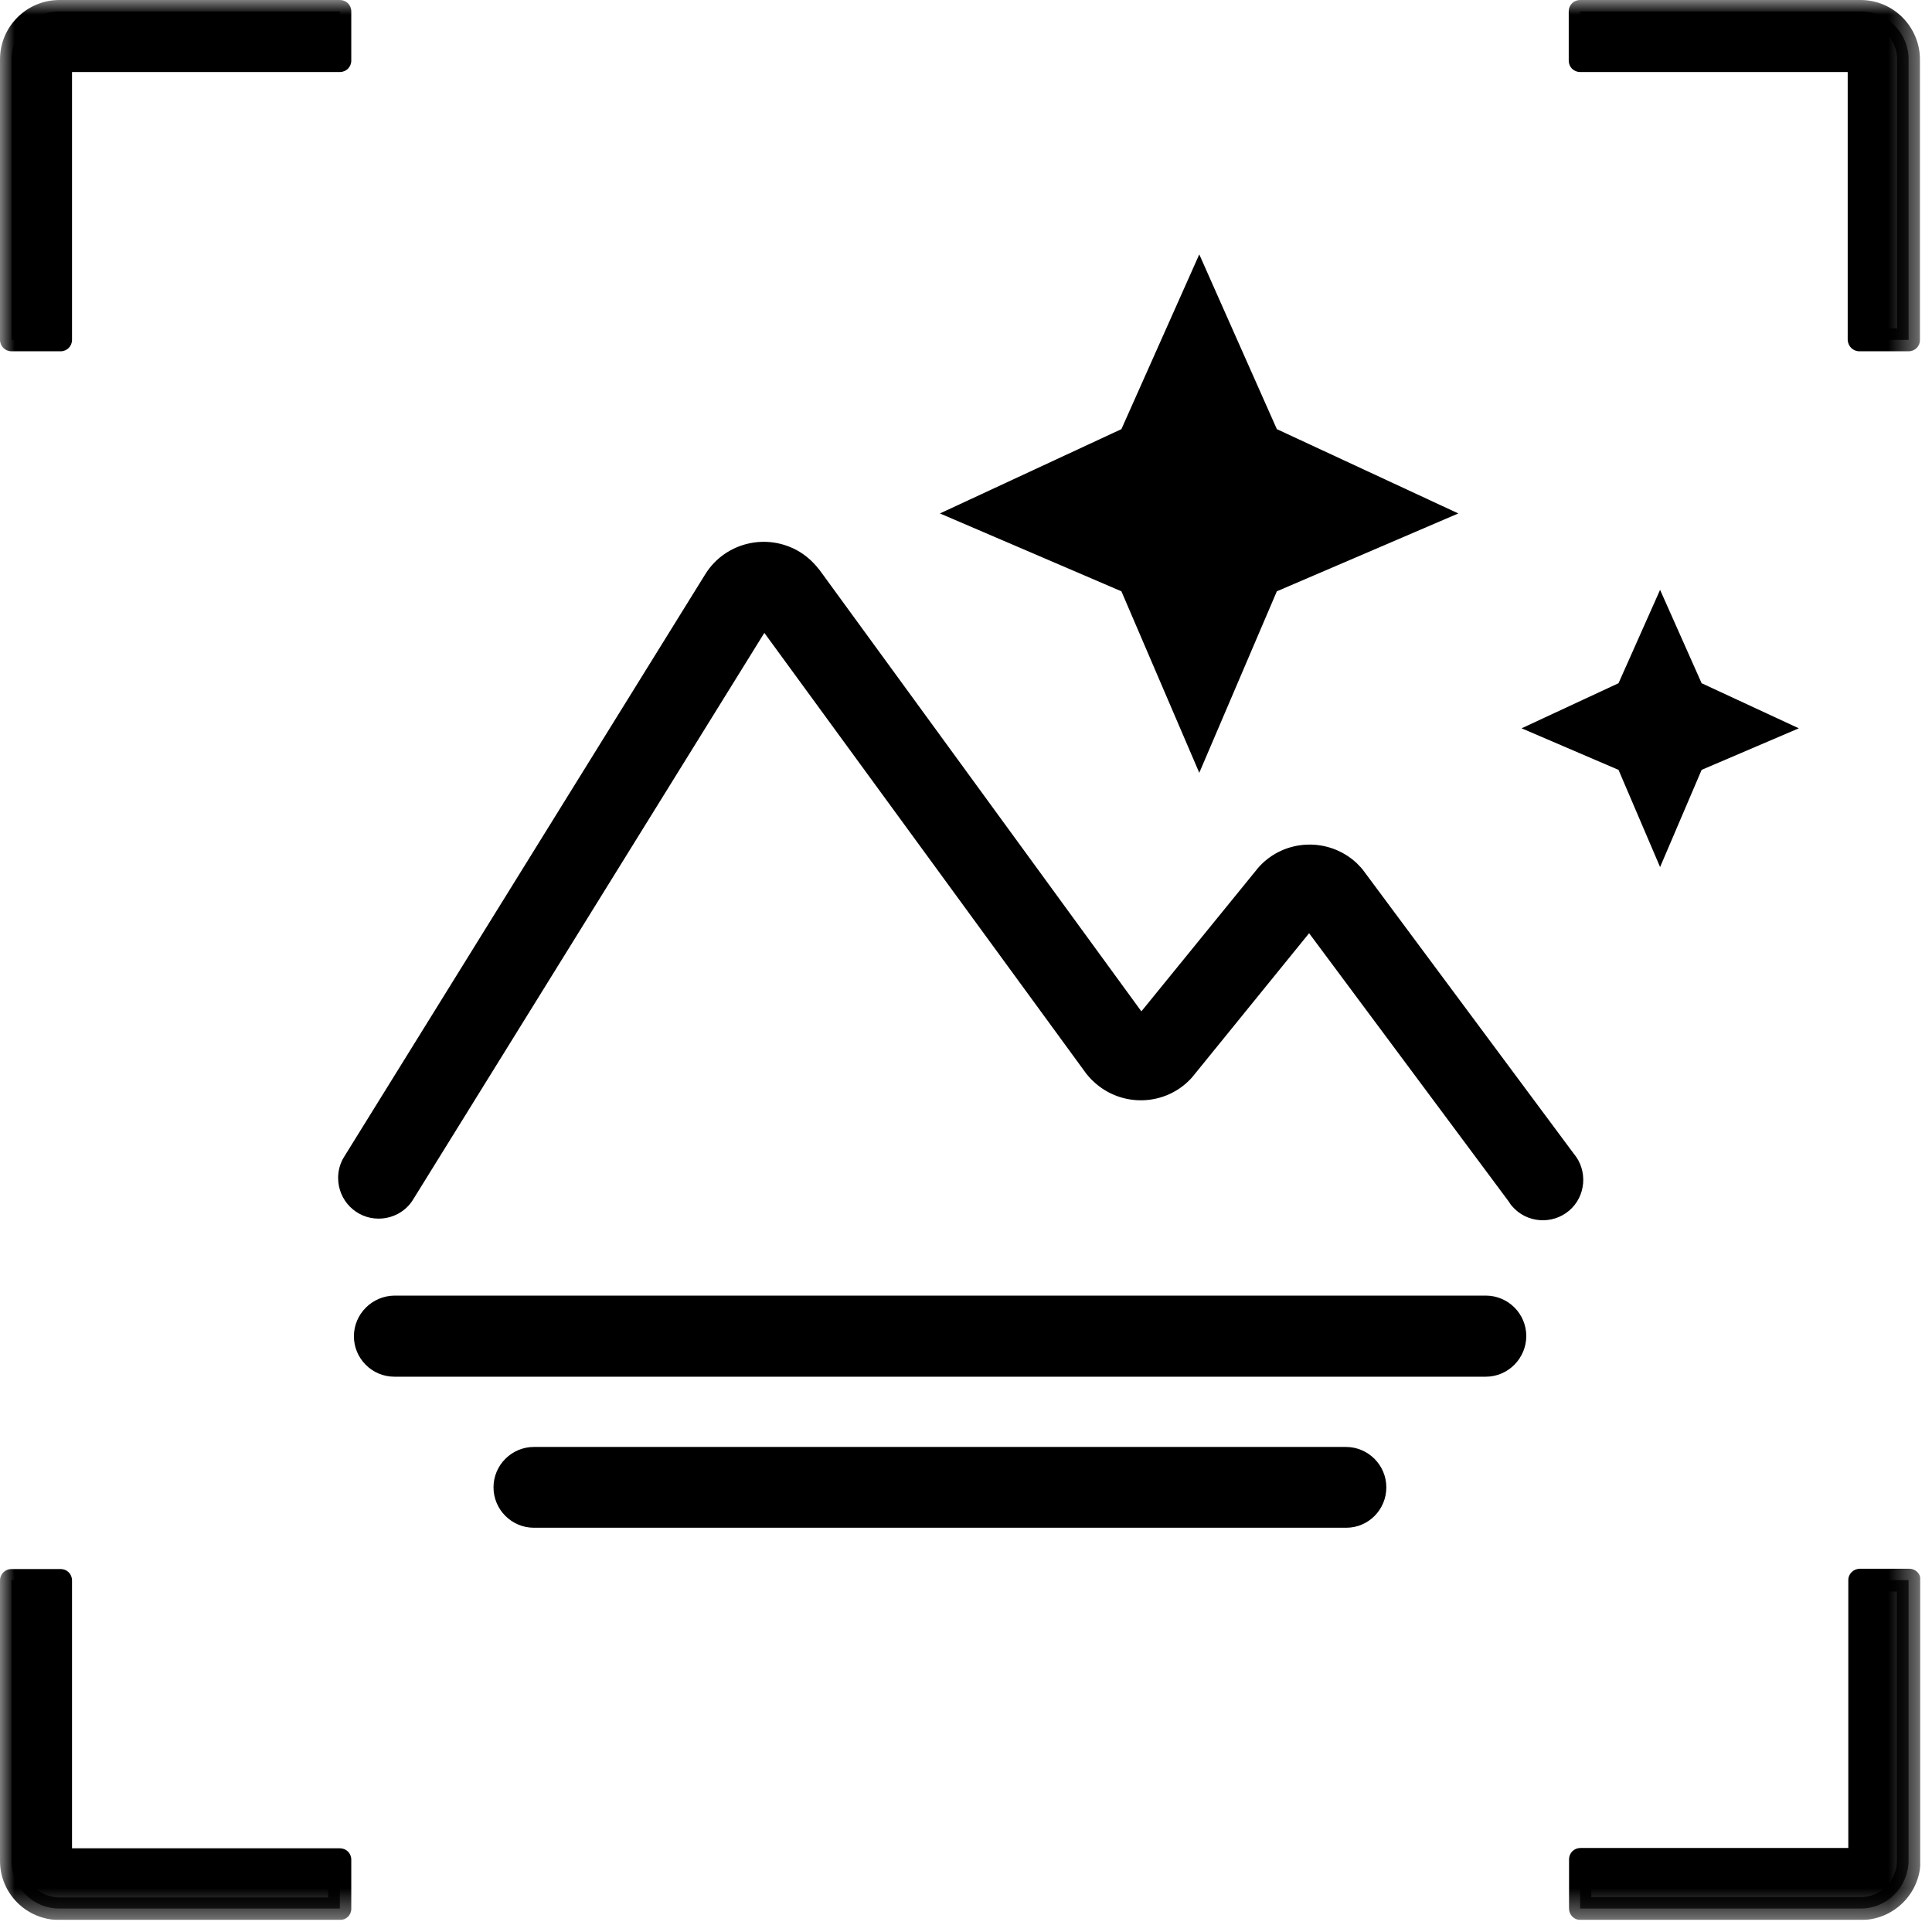
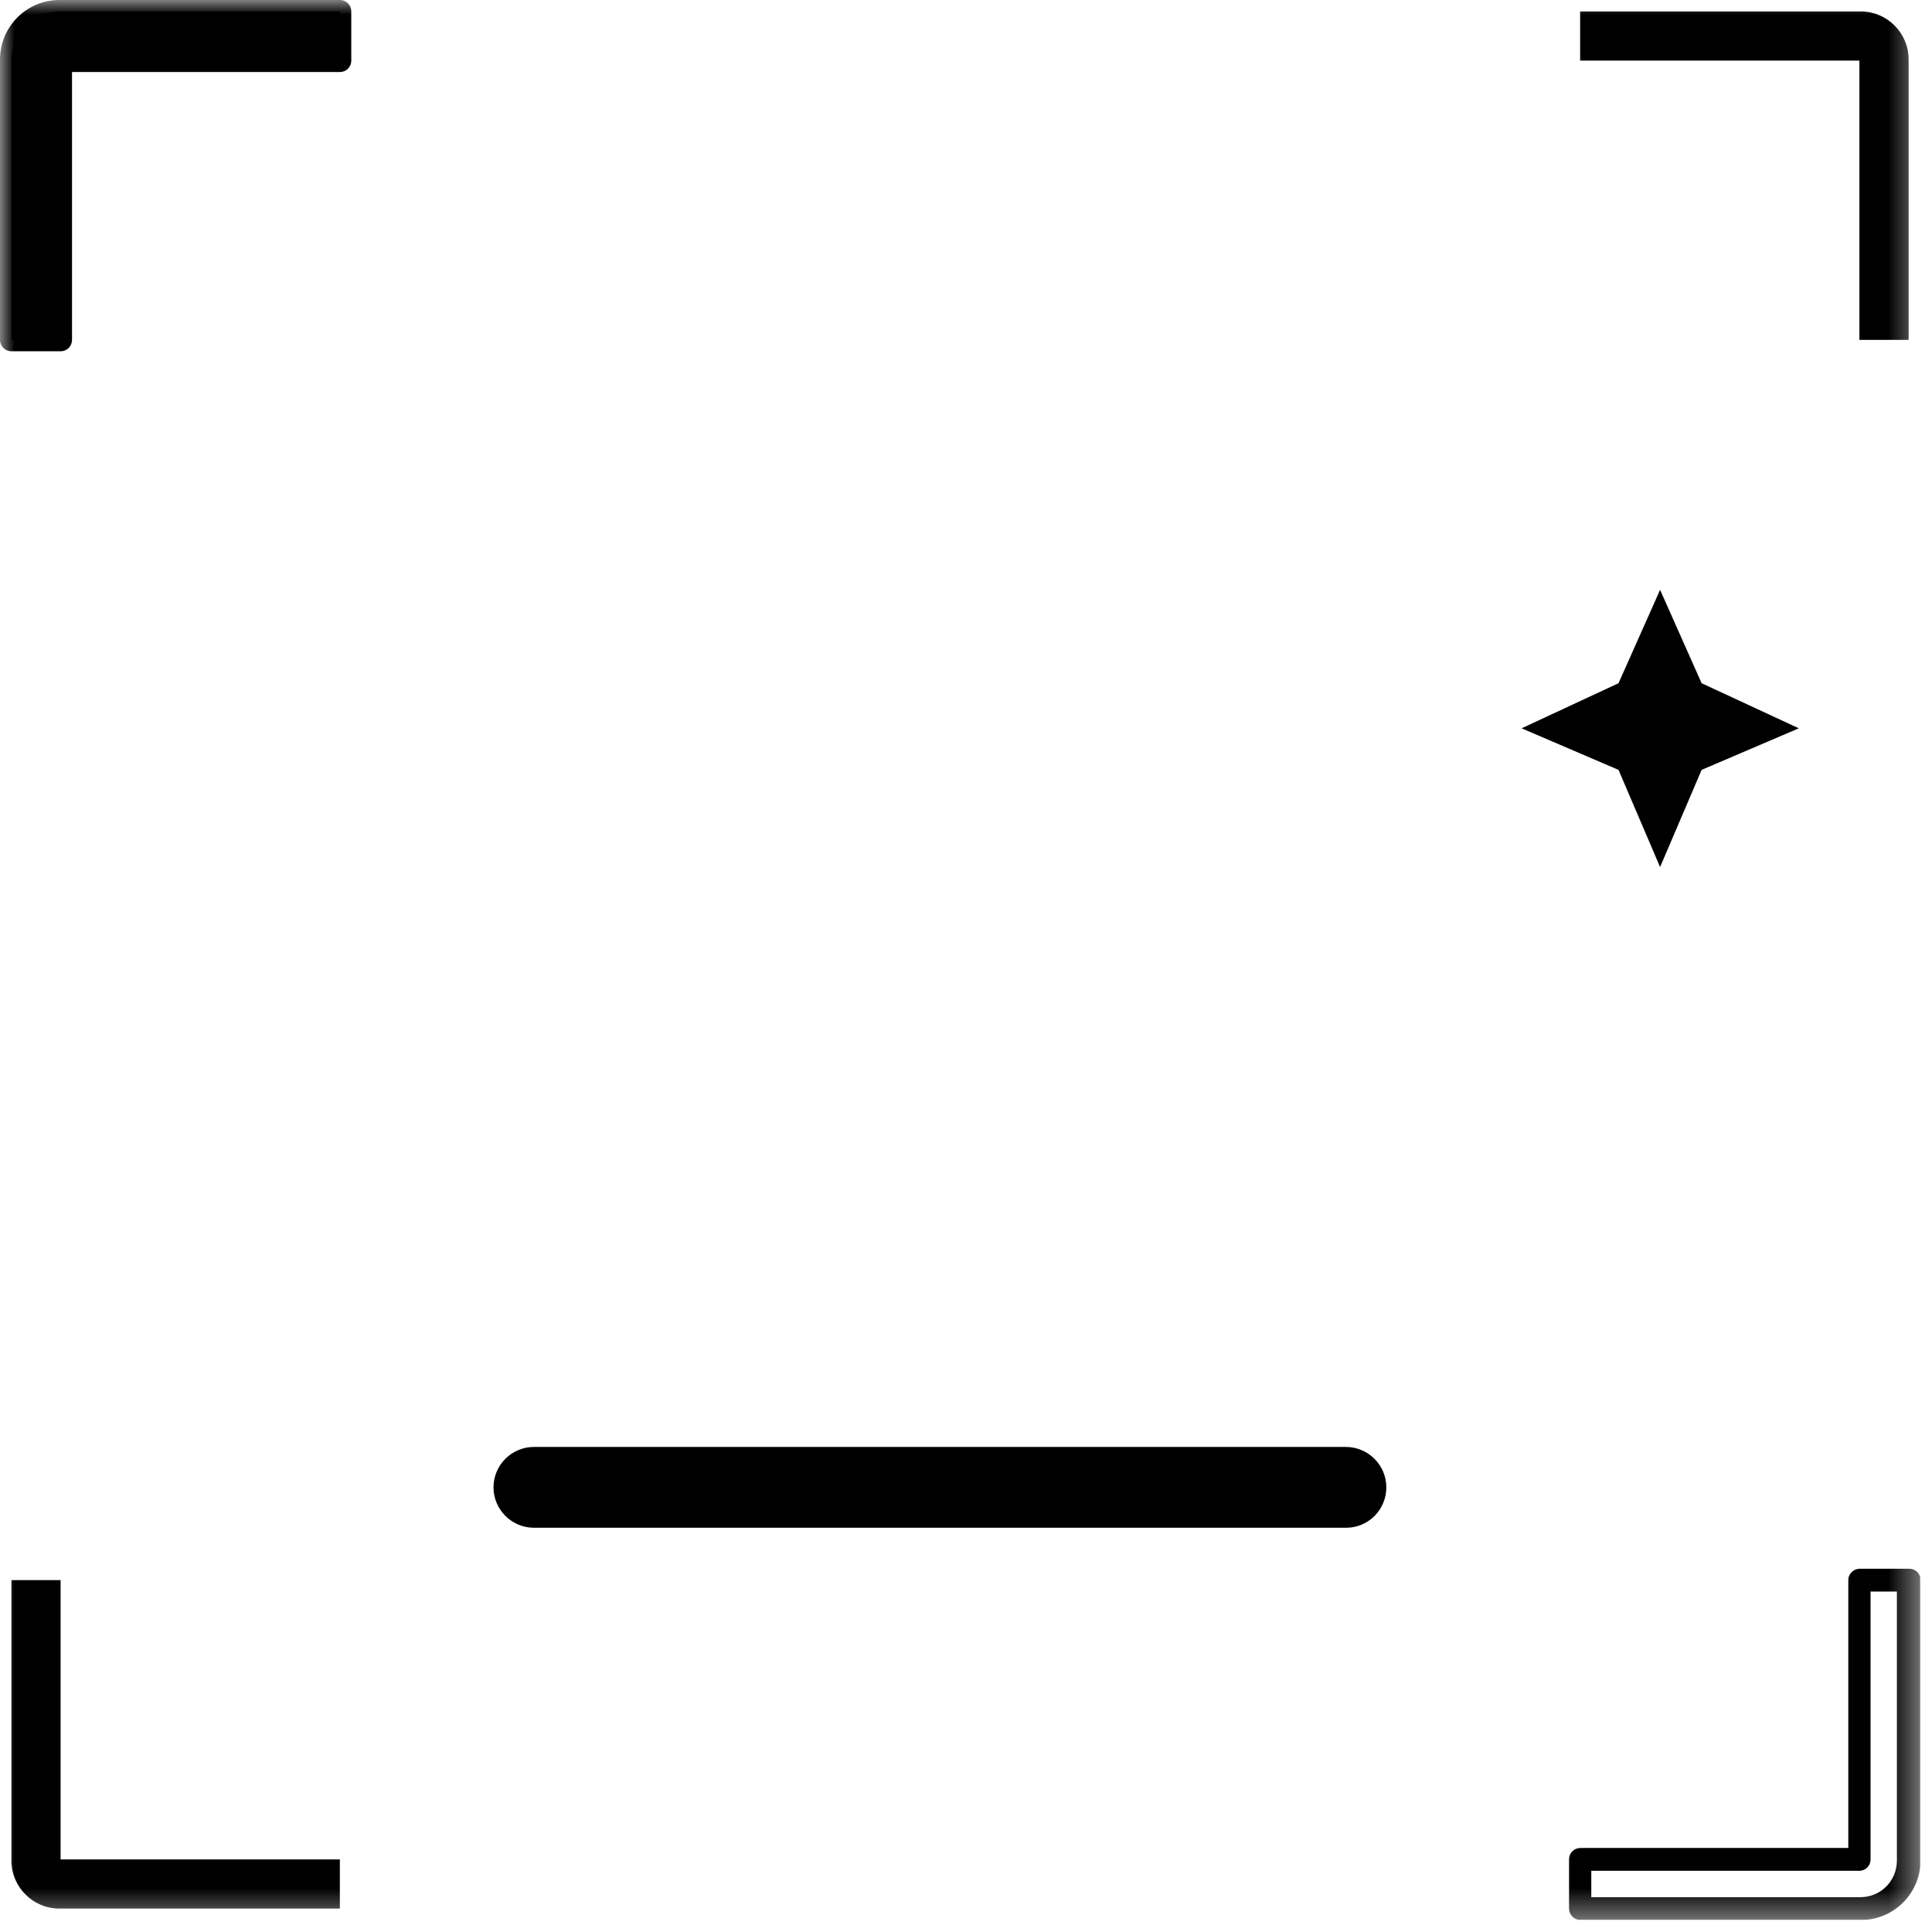
<svg xmlns="http://www.w3.org/2000/svg" width="66" height="66" viewBox="0 0 66 66" fill="none">
  <g clip-path="url(#clip0_268_1723)">
    <mask id="mask0_268_1723" style="mask-type:luminance" maskUnits="userSpaceOnUse" x="0" y="0" width="66" height="66">
-       <path d="M65.6 0H0V65.59H65.6V0Z" fill="white" />
-     </mask>
+       </mask>
    <g mask="url(#mask0_268_1723)">
      <path d="M12.931 41.63C12.171 41.63 11.551 41.01 11.551 40.24C11.551 39.98 11.621 39.73 11.761 39.51L24.091 19.62C24.771 18.52 26.221 18.18 27.331 18.86C27.571 19.01 27.781 19.2 27.961 19.43L27.981 19.45L38.991 34.55L42.961 29.67C42.981 29.65 43.001 29.62 43.021 29.6C43.901 28.65 45.391 28.6 46.341 29.48C46.441 29.58 46.541 29.68 46.621 29.8L53.761 39.41C54.251 39.99 54.181 40.87 53.601 41.36C53.021 41.85 52.141 41.78 51.651 41.2C51.611 41.16 51.581 41.11 51.551 41.06L44.721 31.88L40.751 36.77C40.731 36.79 40.711 36.82 40.691 36.84C39.811 37.79 38.321 37.84 37.371 36.96C37.271 36.87 37.181 36.77 37.101 36.67L37.081 36.64L26.111 21.62L14.111 40.98C13.861 41.39 13.411 41.63 12.931 41.63Z" fill="black" />
    </g>
    <mask id="mask1_268_1723" style="mask-type:luminance" maskUnits="userSpaceOnUse" x="0" y="0" width="66" height="66">
      <path d="M65.6 0H0V65.59H65.6V0Z" fill="white" />
    </mask>
    <g mask="url(#mask1_268_1723)">
-       <path d="M50.76 47.03H13.47C12.71 47.03 12.09 46.41 12.09 45.65C12.09 44.89 12.71 44.27 13.47 44.26H50.76C51.52 44.26 52.14 44.88 52.14 45.64C52.14 46.4 51.52 47.03 50.76 47.03Z" fill="black" />
-     </g>
+       </g>
    <mask id="mask2_268_1723" style="mask-type:luminance" maskUnits="userSpaceOnUse" x="0" y="0" width="66" height="66">
      <path d="M65.6 0H0V65.59H65.6V0Z" fill="white" />
    </mask>
    <g mask="url(#mask2_268_1723)">
      <path d="M45.989 52.19H18.239C17.479 52.19 16.859 51.57 16.859 50.81C16.859 50.05 17.479 49.43 18.239 49.43H45.979C46.739 49.43 47.359 50.05 47.359 50.81C47.359 51.57 46.749 52.19 45.989 52.19Z" fill="black" />
    </g>
    <mask id="mask3_268_1723" style="mask-type:luminance" maskUnits="userSpaceOnUse" x="0" y="0" width="66" height="66">
      <path d="M65.6 0H0V65.59H65.6V0Z" fill="white" />
    </mask>
    <g mask="url(#mask3_268_1723)">
      <path d="M53.98 2.07H63.52V11.61H65.201V2.03C65.201 1.13 64.471 0.39 63.56 0.39H53.98V2.07Z" fill="black" />
    </g>
    <mask id="mask4_268_1723" style="mask-type:luminance" maskUnits="userSpaceOnUse" x="0" y="0" width="66" height="66">
-       <path d="M65.6 0H0V65.59H65.6V0Z" fill="white" />
-     </mask>
+       </mask>
    <g mask="url(#mask4_268_1723)">
      <path d="M65.2 12H63.52C63.3 12 63.13 11.83 63.12 11.61V2.46H53.98C53.76 2.46 53.59 2.29 53.59 2.07V0.39C53.59 0.17 53.76 0 53.98 0H63.56C64.68 0 65.58 0.91 65.59 2.03V11.61C65.59 11.83 65.42 12 65.2 12ZM63.91 11.22H64.81V2.03C64.81 1.34 64.25 0.79 63.57 0.79H54.38V1.69H63.53C63.75 1.69 63.92 1.86 63.92 2.08V11.22H63.91ZM63.52 53.98V63.52H53.98V65.2H63.56C64.46 65.2 65.19 64.47 65.2 63.56V53.98H63.52Z" fill="black" />
    </g>
    <mask id="mask5_268_1723" style="mask-type:luminance" maskUnits="userSpaceOnUse" x="0" y="0" width="66" height="66">
      <path d="M65.6 0H0V65.59H65.6V0Z" fill="white" />
    </mask>
    <g mask="url(#mask5_268_1723)">
      <path d="M63.571 65.59H53.991C53.771 65.59 53.601 65.41 53.601 65.2V63.52C53.601 63.3 53.771 63.13 53.991 63.13H63.141V53.98C63.141 53.76 63.321 53.59 63.541 53.59H65.221C65.441 53.59 65.611 53.76 65.611 53.98V63.56C65.601 64.69 64.691 65.59 63.571 65.59ZM54.371 64.81H63.561C64.251 64.81 64.801 64.25 64.801 63.56V54.37H63.901V63.52C63.901 63.74 63.731 63.91 63.511 63.91H54.361V64.81H54.371ZM2.071 11.61V2.07H11.611V0.39H2.031C1.131 0.39 0.401 1.12 0.391 2.03V11.61H2.071Z" fill="black" />
    </g>
    <mask id="mask6_268_1723" style="mask-type:luminance" maskUnits="userSpaceOnUse" x="0" y="0" width="66" height="66">
      <path d="M65.6 0H0V65.59H65.6V0Z" fill="white" />
    </mask>
    <g mask="url(#mask6_268_1723)">
      <path d="M2.07 12H0.39C0.18 12 0 11.83 0 11.61V2.03C0 0.91 0.91 0 2.03 0H11.61C11.83 0 12 0.17 12 0.39V2.07C12 2.29 11.83 2.46 11.61 2.46H2.46V11.61C2.46 11.83 2.29 12 2.07 12ZM0.78 11.22H1.68V2.07C1.68 1.85 1.86 1.68 2.07 1.68H11.22V0.78H2.03C1.34 0.78 0.79 1.34 0.78 2.03V11.22ZM11.61 63.52H2.07V53.98H0.39V63.56C0.39 64.46 1.12 65.2 2.03 65.2H11.61V63.52Z" fill="black" />
    </g>
    <mask id="mask7_268_1723" style="mask-type:luminance" maskUnits="userSpaceOnUse" x="0" y="0" width="66" height="66">
      <path d="M65.6 0H0V65.59H65.6V0Z" fill="white" />
    </mask>
    <g mask="url(#mask7_268_1723)">
-       <path d="M11.61 65.59H2.03C0.91 65.59 0 64.69 0 63.57V53.99C0 53.77 0.18 53.6 0.39 53.6H2.07C2.29 53.6 2.46 53.77 2.46 53.99V63.14H11.61C11.83 63.14 12 63.31 12 63.53V65.21C12 65.42 11.83 65.59 11.61 65.59ZM0.78 54.37V63.57C0.78 64.26 1.34 64.81 2.02 64.82H11.21V63.92H2.07C1.85 63.92 1.68 63.74 1.68 63.53V54.38L0.78 54.37Z" fill="black" />
-     </g>
+       </g>
    <mask id="mask8_268_1723" style="mask-type:luminance" maskUnits="userSpaceOnUse" x="0" y="0" width="66" height="66">
-       <path d="M65.6 0H0V65.59H65.6V0Z" fill="white" />
-     </mask>
+       </mask>
    <g mask="url(#mask8_268_1723)">
      <path d="M40.969 26.4L38.309 20.2L32.109 17.54L38.309 14.66L40.969 8.69L43.619 14.66L49.819 17.54L43.619 20.2L40.969 26.4Z" fill="black" />
    </g>
    <mask id="mask9_268_1723" style="mask-type:luminance" maskUnits="userSpaceOnUse" x="0" y="0" width="66" height="66">
      <path d="M65.6 0H0V65.59H65.6V0Z" fill="white" />
    </mask>
    <g mask="url(#mask9_268_1723)">
      <path d="M56.711 29.62L55.291 26.3L51.98 24.88L55.291 23.34L56.711 20.15L58.13 23.34L61.45 24.88L58.13 26.3L56.711 29.62Z" fill="black" />
    </g>
  </g>
  <defs>
    <clipPath id="clip0_268_1723">
      <rect width="65.6" height="65.59" fill="white" />
    </clipPath>
  </defs>
</svg>